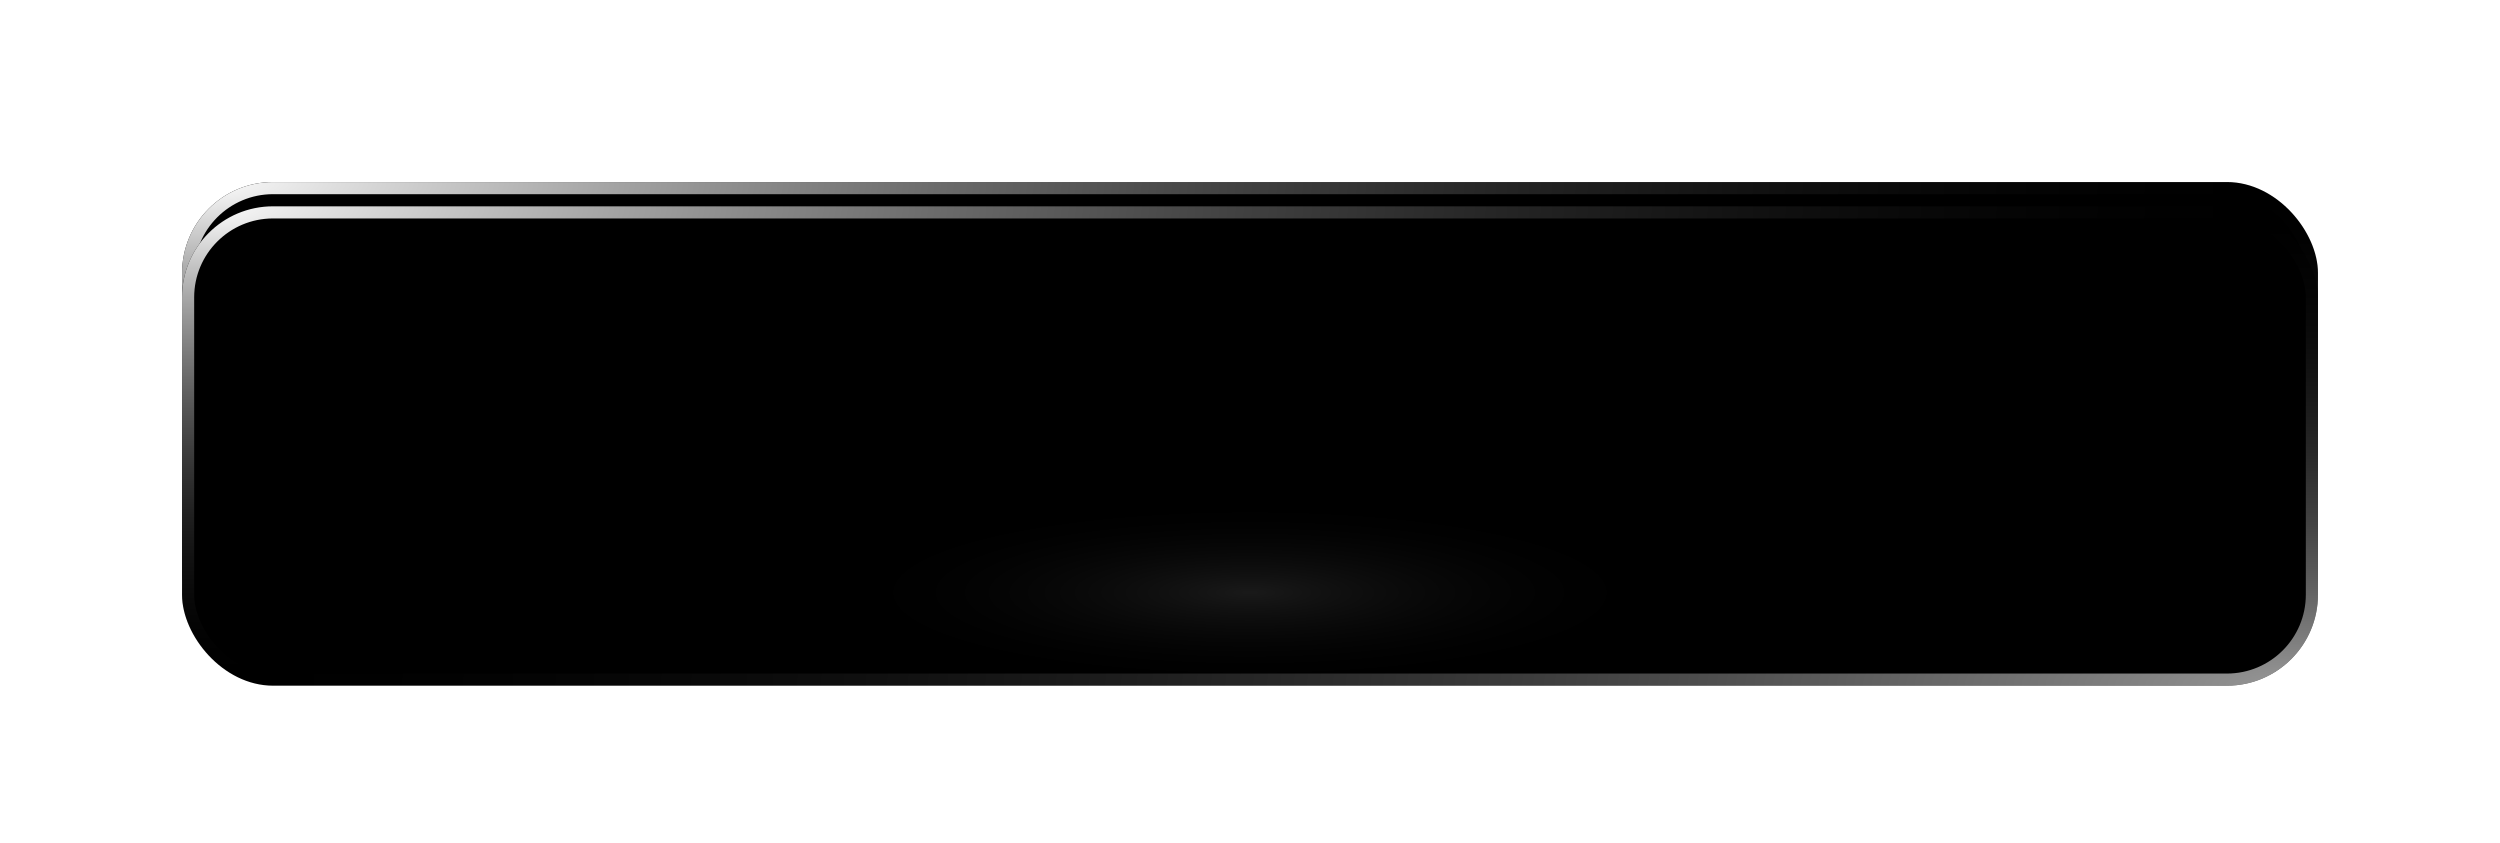
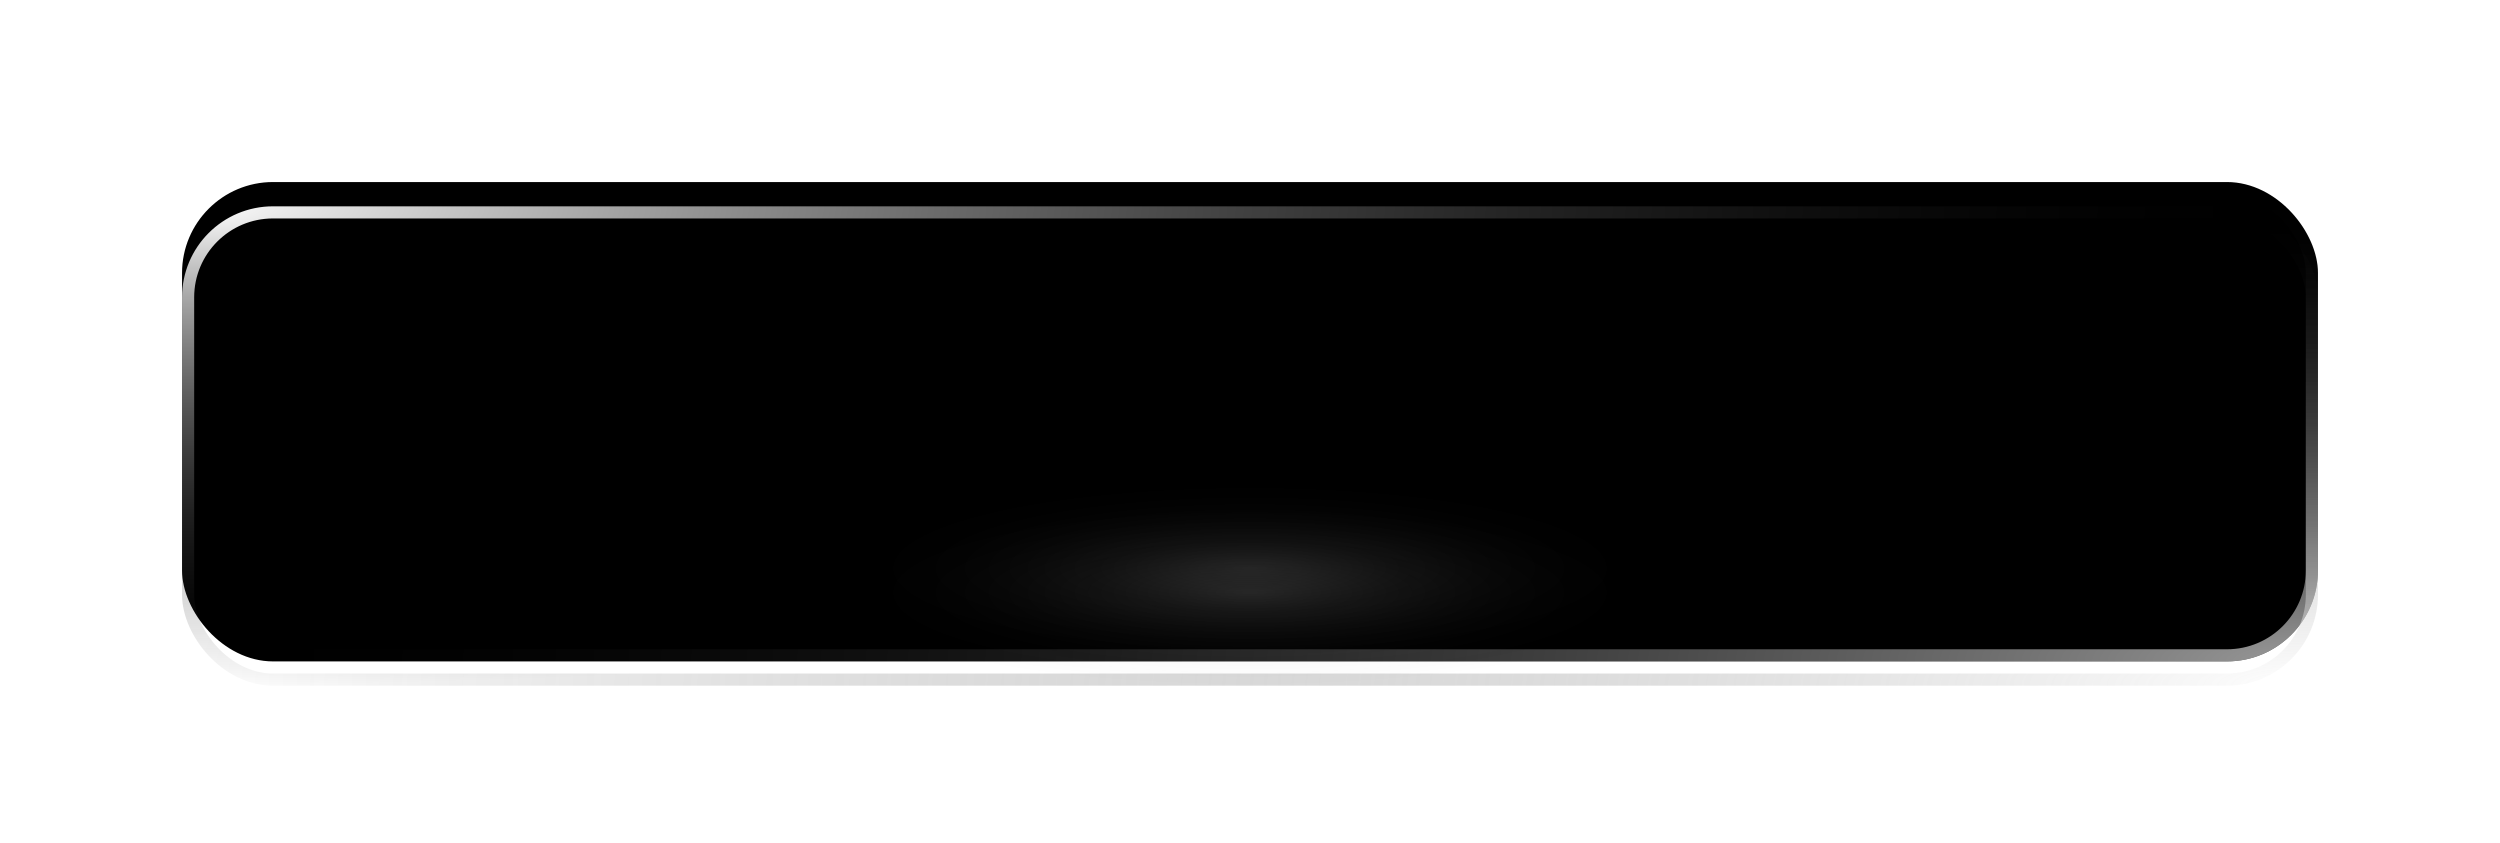
<svg xmlns="http://www.w3.org/2000/svg" width="412" height="139" viewBox="0 0 412 139" fill="none">
  <g filter="url(#filter0_f_670_119)">
    <rect x="30" y="30" width="352" height="79" rx="15" fill="url(#paint0_linear_670_119)" style="" />
    <rect x="30" y="30" width="352" height="79" rx="15" fill="url(#paint1_radial_670_119)" fill-opacity="0.1" style="" />
-     <rect x="31" y="31" width="350" height="77" rx="14" stroke="url(#paint2_radial_670_119)" style="" stroke-width="2" />
    <rect x="31" y="31" width="350" height="77" rx="14" stroke="url(#paint3_radial_670_119)" stroke-opacity="0.6" style="" stroke-width="2" />
  </g>
  <g filter="url(#filter1_d_670_119)">
-     <rect x="30" y="30" width="352" height="79" rx="15" fill="url(#paint4_linear_670_119)" style="" />
    <rect x="30" y="30" width="352" height="79" rx="15" fill="url(#paint5_radial_670_119)" fill-opacity="0.1" style="" />
    <rect x="31" y="31" width="350" height="77" rx="14" stroke="url(#paint6_radial_670_119)" style="" stroke-width="2" />
    <rect x="31" y="31" width="350" height="77" rx="14" stroke="url(#paint7_radial_670_119)" stroke-opacity="0.6" style="" stroke-width="2" />
  </g>
-   <path d="M78.063 62.834H81.187L84.377 67.52H85.147L88.337 62.834H91.461L87.391 68.598L91.703 75H88.513L85.191 69.984H84.333L81.011 75H77.821L82.155 68.664L78.063 62.834ZM96.379 68.928C96.379 71.436 98.161 72.954 100.449 72.954C102.737 72.954 104.519 71.436 104.519 68.928C104.519 66.42 102.737 64.902 100.449 64.902C98.161 64.902 96.379 66.42 96.379 68.928ZM107.269 68.928C107.269 72.756 104.145 75.308 100.449 75.308C96.753 75.308 93.629 72.756 93.629 68.928C93.629 65.1 96.753 62.548 100.449 62.548C104.145 62.548 107.269 65.1 107.269 68.928ZM110.616 62.834H113.366V67.366C113.366 69.06 114.246 69.896 115.83 69.896H119.746V62.834H122.496V75H119.746V72.382H115.412C112.552 72.382 110.616 70.468 110.616 67.608V62.834ZM125.434 62.834H128.272L130.032 67.96C130.186 68.4 130.538 68.62 130.978 68.62H134.344L136.258 62.834H139.052L135.818 72.47C135.312 73.944 133.948 75 132.342 75H128.91V72.668H132.21C132.694 72.668 133.156 72.404 133.332 71.898L133.596 71.062H130.846C129.042 71.062 127.964 70.226 127.392 68.554L125.434 62.834ZM149.66 62.834H152.41V67.476H159.274V62.834H162.024V75H159.274V69.94H152.41V75H149.66V62.834ZM172.124 65.276L169.858 70.754H175.27L173.07 65.276H172.124ZM170.408 62.834H174.874L180.044 75H177.14L176.348 73.152H168.846L168.054 75H165.106L170.408 62.834ZM190.788 62.834H202.778V75H200.028V65.276H193.516V75H190.788V62.834ZM206.287 62.834H213.459C216.319 62.834 218.475 64.748 218.475 67.608C218.475 70.468 216.319 72.294 213.459 72.294H209.037V75H206.287V62.834ZM209.037 65.342V69.786H213.349C214.757 69.786 215.725 69.016 215.725 67.608C215.725 66.2 214.757 65.342 213.349 65.342H209.037ZM227.269 65.276L225.003 70.754H230.415L228.215 65.276H227.269ZM225.553 62.834H230.019L235.189 75H232.285L231.493 73.152H223.991L223.199 75H220.251L225.553 62.834ZM238.275 62.834H241.003V67.322H244.545L247.603 62.834H250.771L246.877 68.466L251.057 75H247.801L244.611 69.83H241.003V75H238.275V62.834ZM253.549 62.834H266.199V65.298H261.249V75H258.499V65.298H253.549V62.834ZM269.274 62.834H272.002V71.282L279.24 62.834H281.902V75H279.174V66.596L271.958 75H269.274V62.834ZM285.418 62.834H288.146V67.322H291.688L294.746 62.834H297.914L294.02 68.466L298.2 75H294.944L291.754 69.83H288.146V75H285.418V62.834ZM300.065 62.834H302.903L304.663 67.96C304.817 68.4 305.169 68.62 305.609 68.62H308.975L310.889 62.834H313.683L310.449 72.47C309.943 73.944 308.579 75 306.973 75H303.541V72.668H306.841C307.325 72.668 307.787 72.404 307.963 71.898L308.227 71.062H305.477C303.673 71.062 302.595 70.226 302.023 68.554L300.065 62.834ZM316.633 62.834H320.307L324.575 71.656H324.685L329.129 62.834H332.649V75H329.943V66.486H329.811L325.697 75H323.387L319.427 66.486H319.295V75H316.633V62.834Z" fill="#252525" style="fill:#252525;fill:color(display-p3 0.145 0.145 0.145);fill-opacity:1;" />
+   <path d="M78.063 62.834H81.187L84.377 67.52H85.147L88.337 62.834H91.461L87.391 68.598L91.703 75H88.513L85.191 69.984H84.333L81.011 75H77.821L82.155 68.664L78.063 62.834ZM96.379 68.928C96.379 71.436 98.161 72.954 100.449 72.954C102.737 72.954 104.519 71.436 104.519 68.928C98.161 64.902 96.379 66.42 96.379 68.928ZM107.269 68.928C107.269 72.756 104.145 75.308 100.449 75.308C96.753 75.308 93.629 72.756 93.629 68.928C93.629 65.1 96.753 62.548 100.449 62.548C104.145 62.548 107.269 65.1 107.269 68.928ZM110.616 62.834H113.366V67.366C113.366 69.06 114.246 69.896 115.83 69.896H119.746V62.834H122.496V75H119.746V72.382H115.412C112.552 72.382 110.616 70.468 110.616 67.608V62.834ZM125.434 62.834H128.272L130.032 67.96C130.186 68.4 130.538 68.62 130.978 68.62H134.344L136.258 62.834H139.052L135.818 72.47C135.312 73.944 133.948 75 132.342 75H128.91V72.668H132.21C132.694 72.668 133.156 72.404 133.332 71.898L133.596 71.062H130.846C129.042 71.062 127.964 70.226 127.392 68.554L125.434 62.834ZM149.66 62.834H152.41V67.476H159.274V62.834H162.024V75H159.274V69.94H152.41V75H149.66V62.834ZM172.124 65.276L169.858 70.754H175.27L173.07 65.276H172.124ZM170.408 62.834H174.874L180.044 75H177.14L176.348 73.152H168.846L168.054 75H165.106L170.408 62.834ZM190.788 62.834H202.778V75H200.028V65.276H193.516V75H190.788V62.834ZM206.287 62.834H213.459C216.319 62.834 218.475 64.748 218.475 67.608C218.475 70.468 216.319 72.294 213.459 72.294H209.037V75H206.287V62.834ZM209.037 65.342V69.786H213.349C214.757 69.786 215.725 69.016 215.725 67.608C215.725 66.2 214.757 65.342 213.349 65.342H209.037ZM227.269 65.276L225.003 70.754H230.415L228.215 65.276H227.269ZM225.553 62.834H230.019L235.189 75H232.285L231.493 73.152H223.991L223.199 75H220.251L225.553 62.834ZM238.275 62.834H241.003V67.322H244.545L247.603 62.834H250.771L246.877 68.466L251.057 75H247.801L244.611 69.83H241.003V75H238.275V62.834ZM253.549 62.834H266.199V65.298H261.249V75H258.499V65.298H253.549V62.834ZM269.274 62.834H272.002V71.282L279.24 62.834H281.902V75H279.174V66.596L271.958 75H269.274V62.834ZM285.418 62.834H288.146V67.322H291.688L294.746 62.834H297.914L294.02 68.466L298.2 75H294.944L291.754 69.83H288.146V75H285.418V62.834ZM300.065 62.834H302.903L304.663 67.96C304.817 68.4 305.169 68.62 305.609 68.62H308.975L310.889 62.834H313.683L310.449 72.47C309.943 73.944 308.579 75 306.973 75H303.541V72.668H306.841C307.325 72.668 307.787 72.404 307.963 71.898L308.227 71.062H305.477C303.673 71.062 302.595 70.226 302.023 68.554L300.065 62.834ZM316.633 62.834H320.307L324.575 71.656H324.685L329.129 62.834H332.649V75H329.943V66.486H329.811L325.697 75H323.387L319.427 66.486H319.295V75H316.633V62.834Z" fill="#252525" style="fill:#252525;fill:color(display-p3 0.145 0.145 0.145);fill-opacity:1;" />
  <defs>
    <filter id="filter0_f_670_119" x="0" y="0" width="412" height="139" filterUnits="userSpaceOnUse" color-interpolation-filters="sRGB">
      <feFlood flood-opacity="0" result="BackgroundImageFix" />
      <feBlend mode="normal" in="SourceGraphic" in2="BackgroundImageFix" result="shape" />
      <feGaussianBlur stdDeviation="15" result="effect1_foregroundBlur_670_119" />
    </filter>
    <filter id="filter1_d_670_119" x="30" y="30" width="352" height="83" filterUnits="userSpaceOnUse" color-interpolation-filters="sRGB">
      <feFlood flood-opacity="0" result="BackgroundImageFix" />
      <feColorMatrix in="SourceAlpha" type="matrix" values="0 0 0 0 0 0 0 0 0 0 0 0 0 0 0 0 0 0 127 0" result="hardAlpha" />
      <feOffset dy="4" />
      <feComposite in2="hardAlpha" operator="out" />
      <feColorMatrix type="matrix" values="0 0 0 0 0.54 0 0 0 0 0.377 0 0 0 0 0.009 0 0 0 1 0" />
      <feBlend mode="normal" in2="BackgroundImageFix" result="effect1_dropShadow_670_119" />
      <feBlend mode="normal" in="SourceGraphic" in2="effect1_dropShadow_670_119" result="shape" />
    </filter>
    <linearGradient id="paint0_linear_670_119" x1="206" y1="30" x2="206" y2="109" gradientUnits="userSpaceOnUse">
      <stop stop-color="#EFB635" style="stop-color:#EFB635;stop-color:color(display-p3 0.937 0.714 0.208);stop-opacity:1;" />
      <stop offset="1" stop-color="#EDB024" style="stop-color:#EDB024;stop-color:color(display-p3 0.93 0.688 0.14);stop-opacity:1;" />
    </linearGradient>
    <radialGradient id="paint1_radial_670_119" cx="0" cy="0" r="1" gradientUnits="userSpaceOnUse" gradientTransform="translate(206 93.644) rotate(90) scale(15.356 68.421)">
      <stop stop-color="white" style="stop-color:white;stop-opacity:1;" />
      <stop offset="1" stop-color="white" stop-opacity="0" style="stop-color:none;stop-opacity:0;" />
    </radialGradient>
    <radialGradient id="paint2_radial_670_119" cx="0" cy="0" r="1" gradientUnits="userSpaceOnUse" gradientTransform="translate(30 30) rotate(90) scale(79 352)">
      <stop stop-color="white" style="stop-color:white;stop-opacity:1;" />
      <stop offset="1" stop-color="white" stop-opacity="0" style="stop-color:none;stop-opacity:0;" />
    </radialGradient>
    <radialGradient id="paint3_radial_670_119" cx="0" cy="0" r="1" gradientUnits="userSpaceOnUse" gradientTransform="translate(382 109) rotate(-90) scale(79 352)">
      <stop stop-color="white" style="stop-color:white;stop-opacity:1;" />
      <stop offset="1" stop-color="white" stop-opacity="0" style="stop-color:none;stop-opacity:0;" />
    </radialGradient>
    <linearGradient id="paint4_linear_670_119" x1="206" y1="30" x2="206" y2="109" gradientUnits="userSpaceOnUse">
      <stop stop-color="#EFB635" style="stop-color:#EFB635;stop-color:color(display-p3 0.937 0.714 0.208);stop-opacity:1;" />
      <stop offset="1" stop-color="#EDB024" style="stop-color:#EDB024;stop-color:color(display-p3 0.93 0.688 0.14);stop-opacity:1;" />
    </linearGradient>
    <radialGradient id="paint5_radial_670_119" cx="0" cy="0" r="1" gradientUnits="userSpaceOnUse" gradientTransform="translate(206 93.644) rotate(90) scale(15.356 68.421)">
      <stop stop-color="white" style="stop-color:white;stop-opacity:1;" />
      <stop offset="1" stop-color="white" stop-opacity="0" style="stop-color:none;stop-opacity:0;" />
    </radialGradient>
    <radialGradient id="paint6_radial_670_119" cx="0" cy="0" r="1" gradientUnits="userSpaceOnUse" gradientTransform="translate(30 30) rotate(90) scale(79 352)">
      <stop stop-color="white" style="stop-color:white;stop-opacity:1;" />
      <stop offset="1" stop-color="white" stop-opacity="0" style="stop-color:none;stop-opacity:0;" />
    </radialGradient>
    <radialGradient id="paint7_radial_670_119" cx="0" cy="0" r="1" gradientUnits="userSpaceOnUse" gradientTransform="translate(382 109) rotate(-90) scale(79 352)">
      <stop stop-color="white" style="stop-color:white;stop-opacity:1;" />
      <stop offset="1" stop-color="white" stop-opacity="0" style="stop-color:none;stop-opacity:0;" />
    </radialGradient>
  </defs>
</svg>